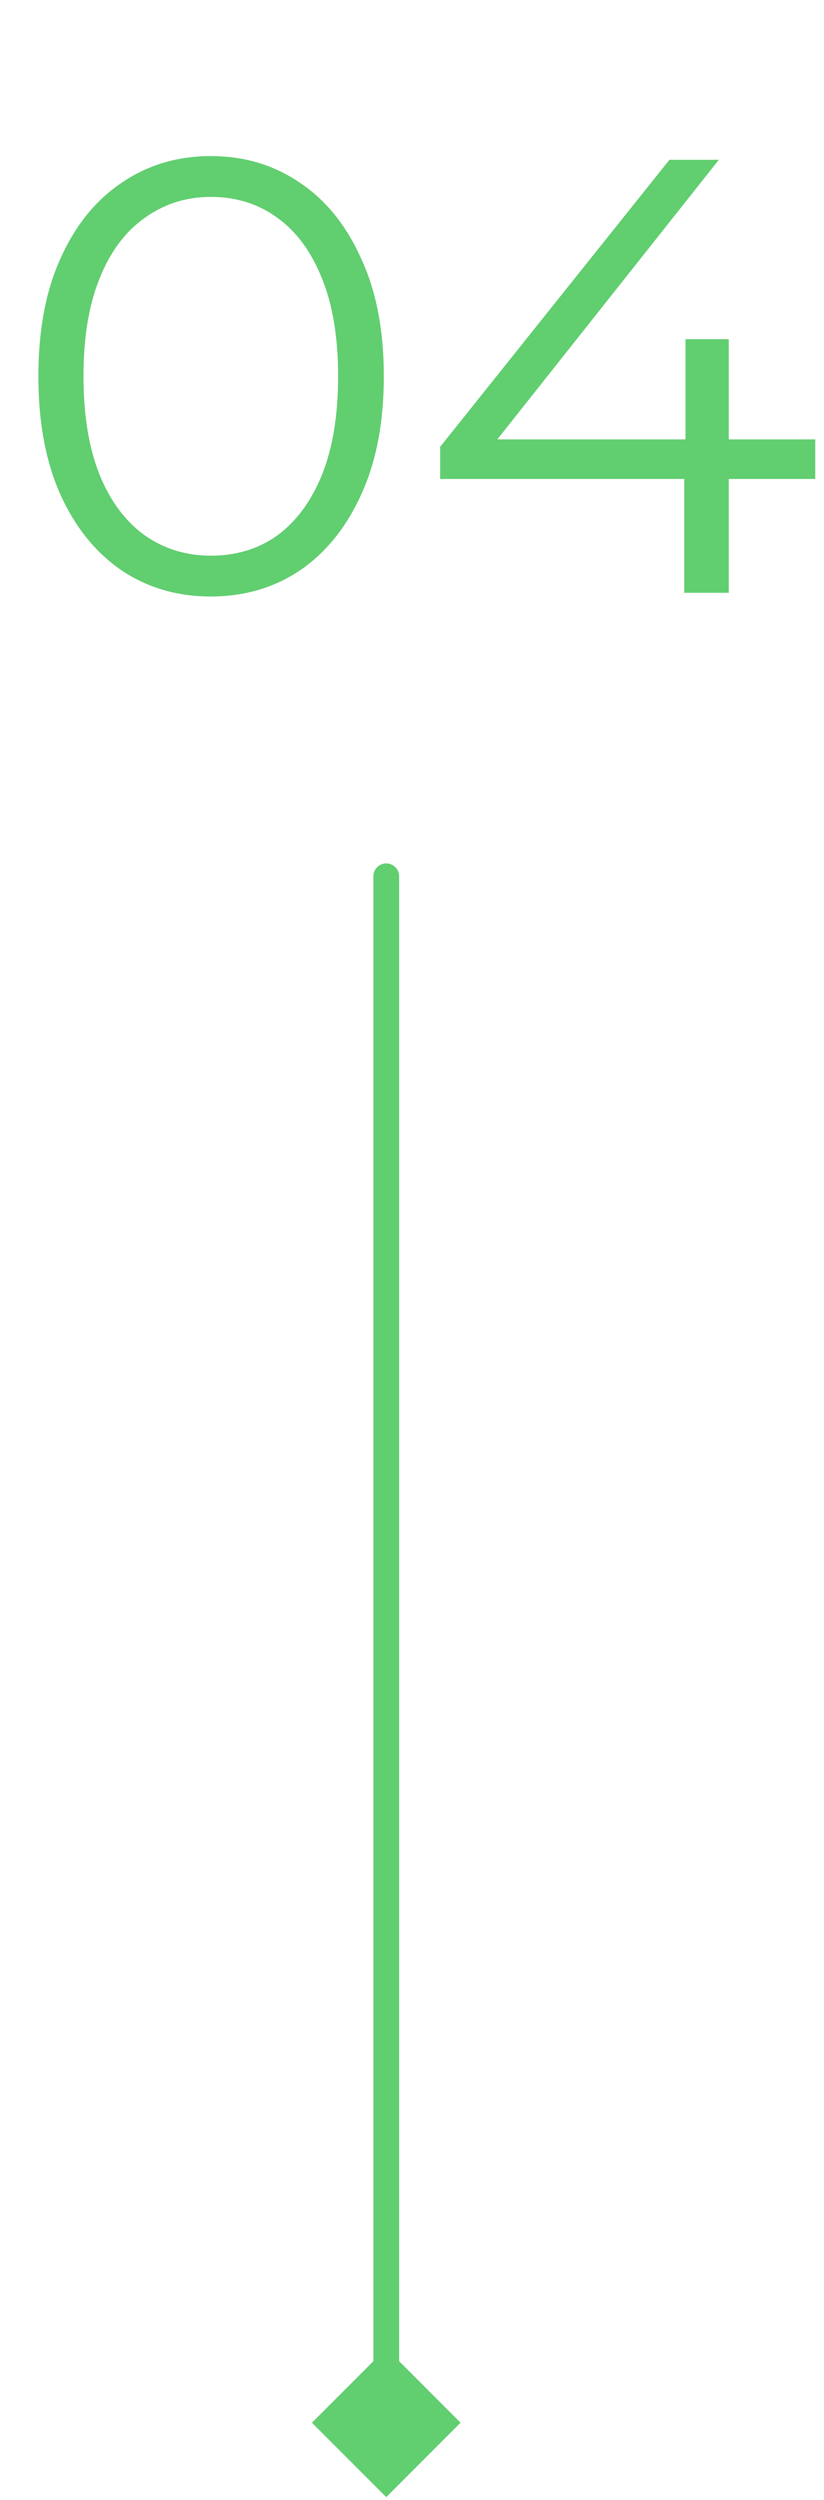
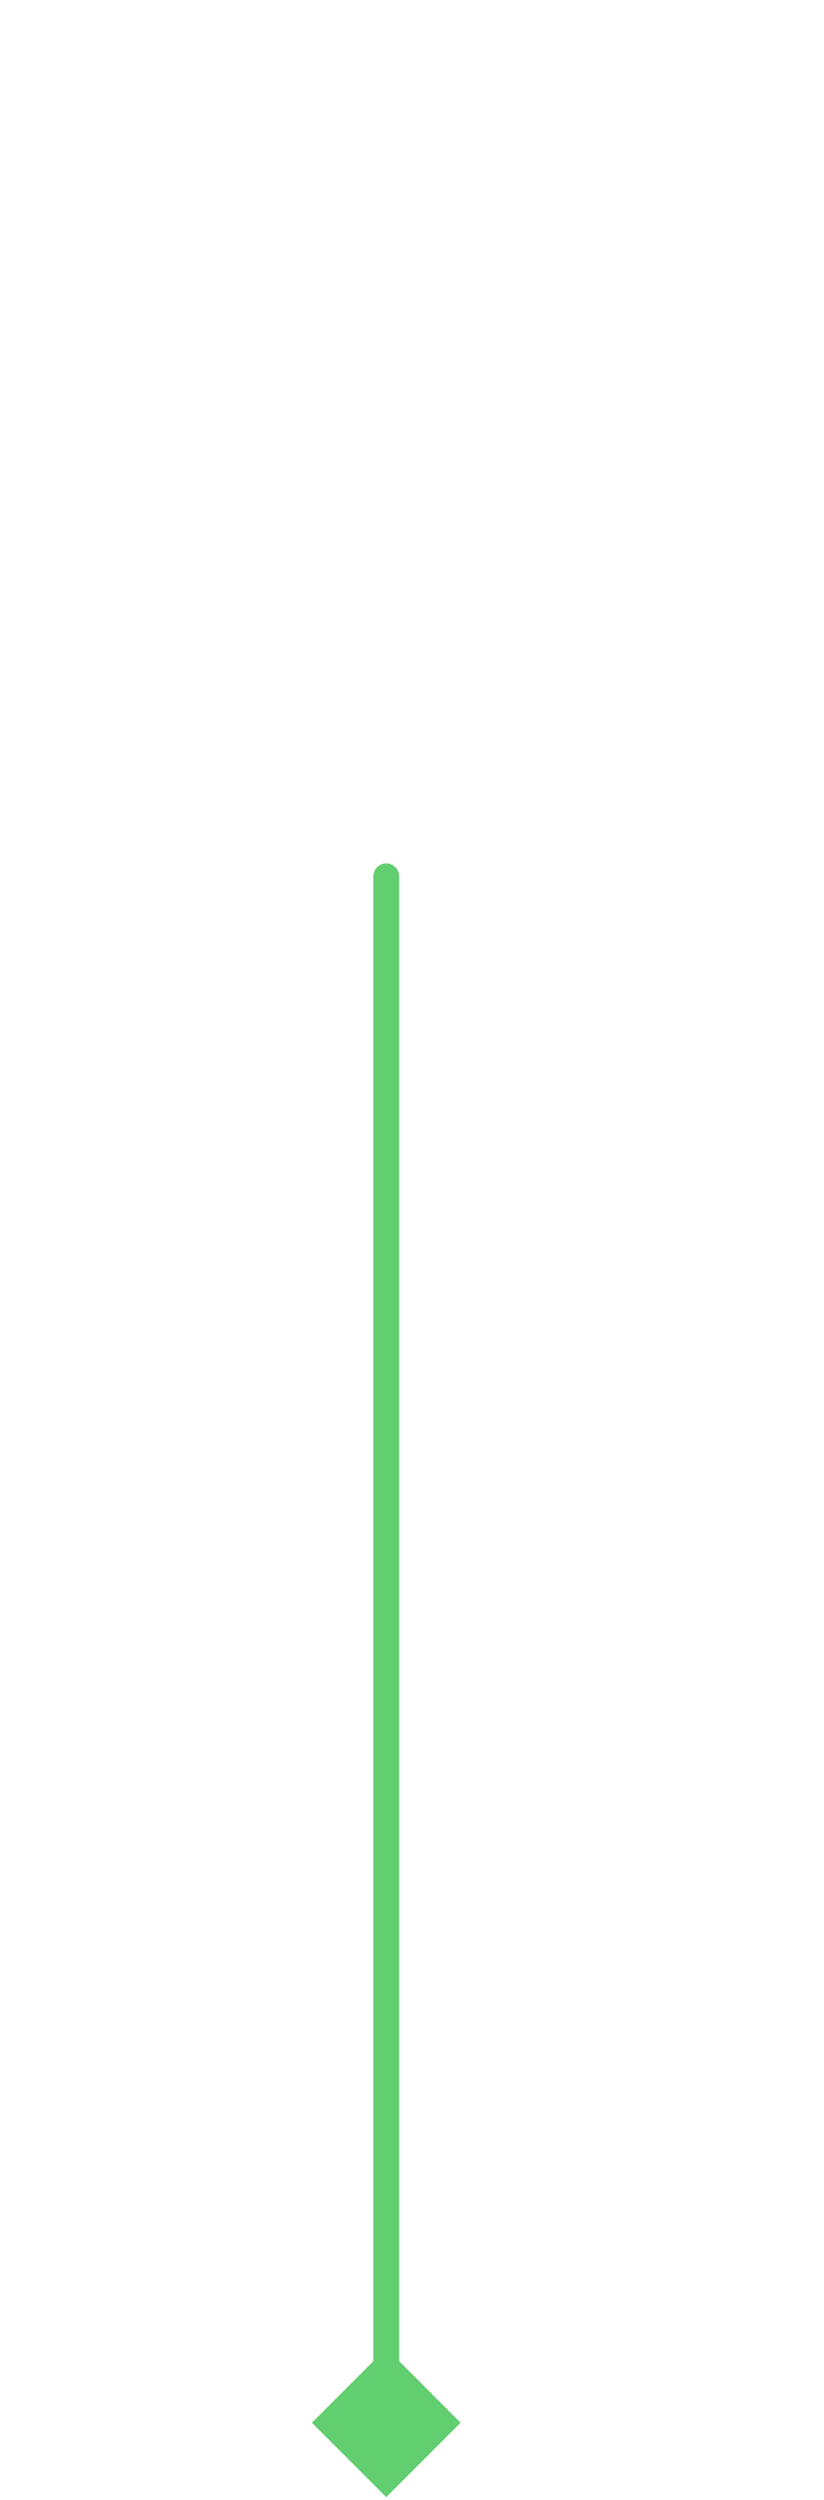
<svg xmlns="http://www.w3.org/2000/svg" width="32" height="97" viewBox="0 0 32 97" fill="none">
-   <path d="M8.186 23.144C6.89 23.144 5.738 22.808 4.73 22.136C3.722 21.448 2.93 20.472 2.354 19.208C1.778 17.928 1.49 16.392 1.49 14.6C1.49 12.808 1.778 11.28 2.354 10.016C2.93 8.736 3.722 7.76 4.73 7.088C5.738 6.4 6.89 6.056 8.186 6.056C9.482 6.056 10.634 6.4 11.642 7.088C12.65 7.76 13.442 8.736 14.018 10.016C14.61 11.28 14.906 12.808 14.906 14.6C14.906 16.392 14.61 17.928 14.018 19.208C13.442 20.472 12.65 21.448 11.642 22.136C10.634 22.808 9.482 23.144 8.186 23.144ZM8.186 21.56C9.178 21.56 10.042 21.296 10.778 20.768C11.514 20.224 12.09 19.44 12.506 18.416C12.922 17.376 13.13 16.104 13.13 14.6C13.13 13.096 12.922 11.832 12.506 10.808C12.09 9.768 11.514 8.984 10.778 8.456C10.042 7.912 9.178 7.64 8.186 7.64C7.226 7.64 6.37 7.912 5.618 8.456C4.866 8.984 4.282 9.768 3.866 10.808C3.45 11.832 3.242 13.096 3.242 14.6C3.242 16.104 3.45 17.376 3.866 18.416C4.282 19.44 4.866 20.224 5.618 20.768C6.37 21.296 7.226 21.56 8.186 21.56ZM17.093 18.584V17.336L25.997 6.2H27.917L19.085 17.336L18.149 17.048H31.661V18.584H17.093ZM26.573 23V18.584L26.621 17.048V13.16H28.301V23H26.573Z" fill="#61CE70" />
-   <path d="M14.5 34C14.5 33.724 14.724 33.5 15 33.5C15.276 33.5 15.5 33.724 15.5 34L14.5 34ZM15 96.887L12.113 94L15 91.113L17.887 94L15 96.887ZM15.5 34L15.5 94L14.5 94L14.5 34L15.5 34Z" fill="#61CE70" />
+   <path d="M14.5 34C14.5 33.724 14.724 33.5 15 33.5C15.276 33.5 15.5 33.724 15.5 34ZM15 96.887L12.113 94L15 91.113L17.887 94L15 96.887ZM15.5 34L15.5 94L14.5 94L14.5 34L15.5 34Z" fill="#61CE70" />
</svg>